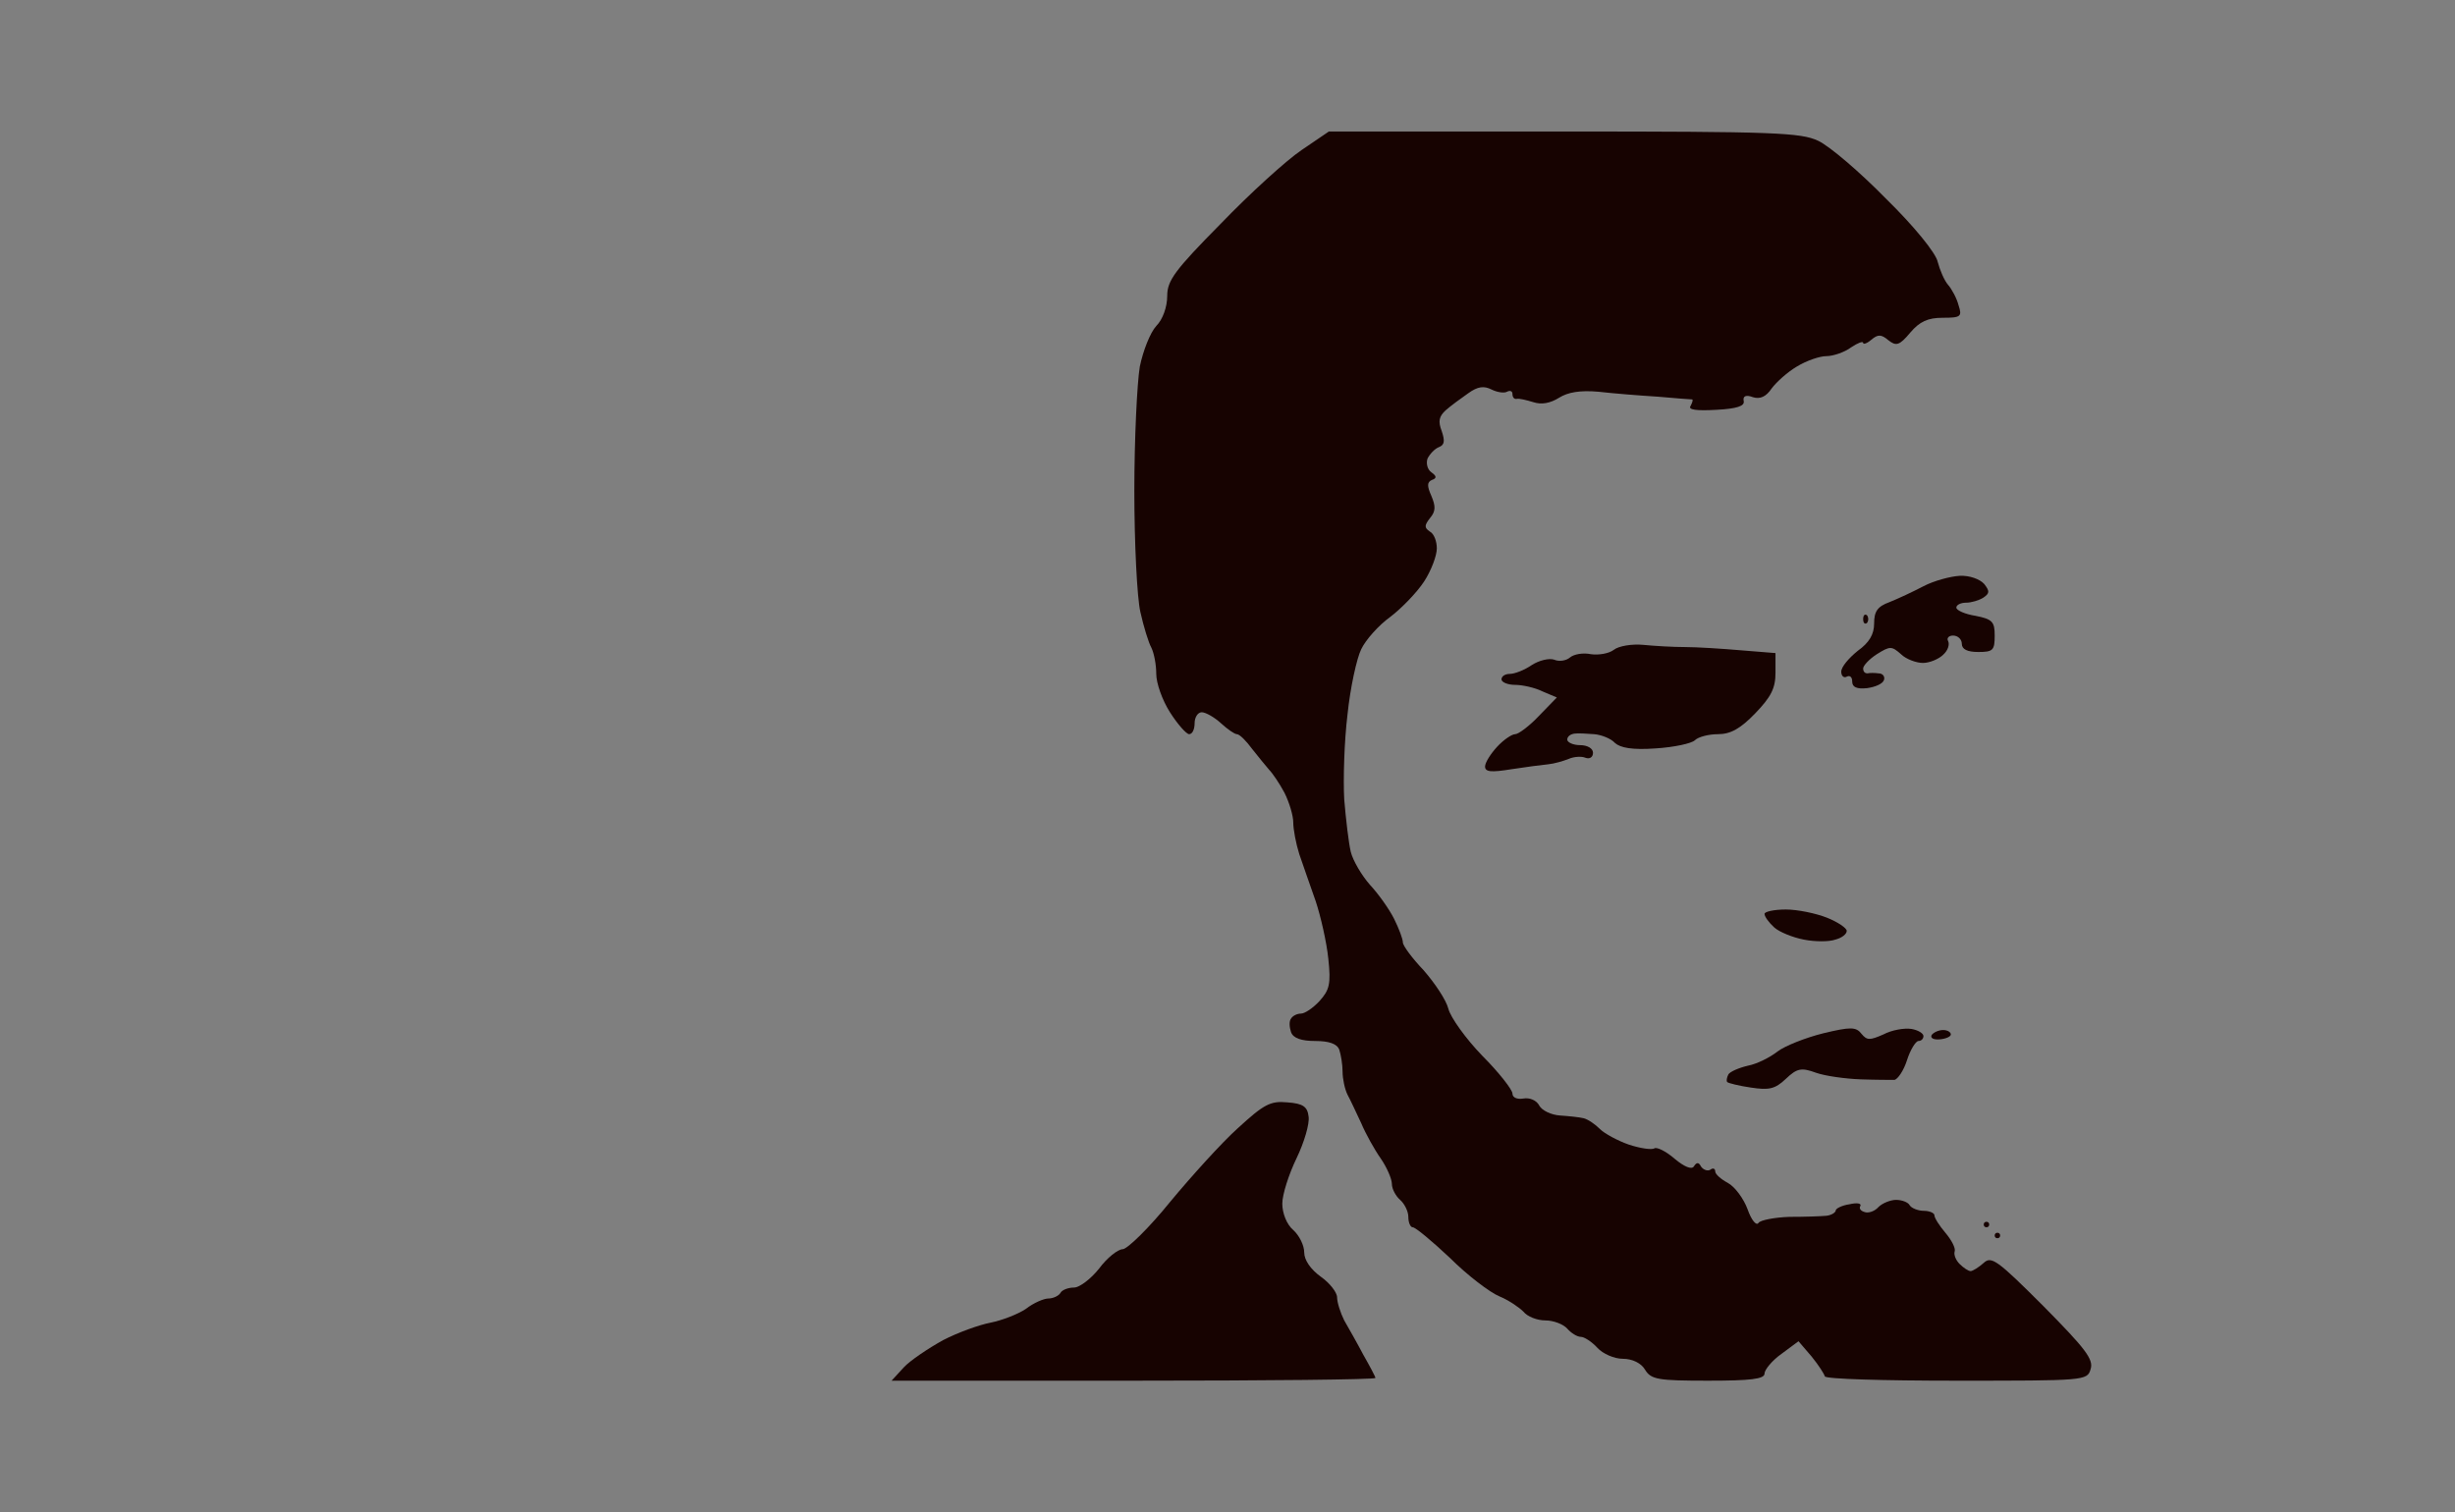
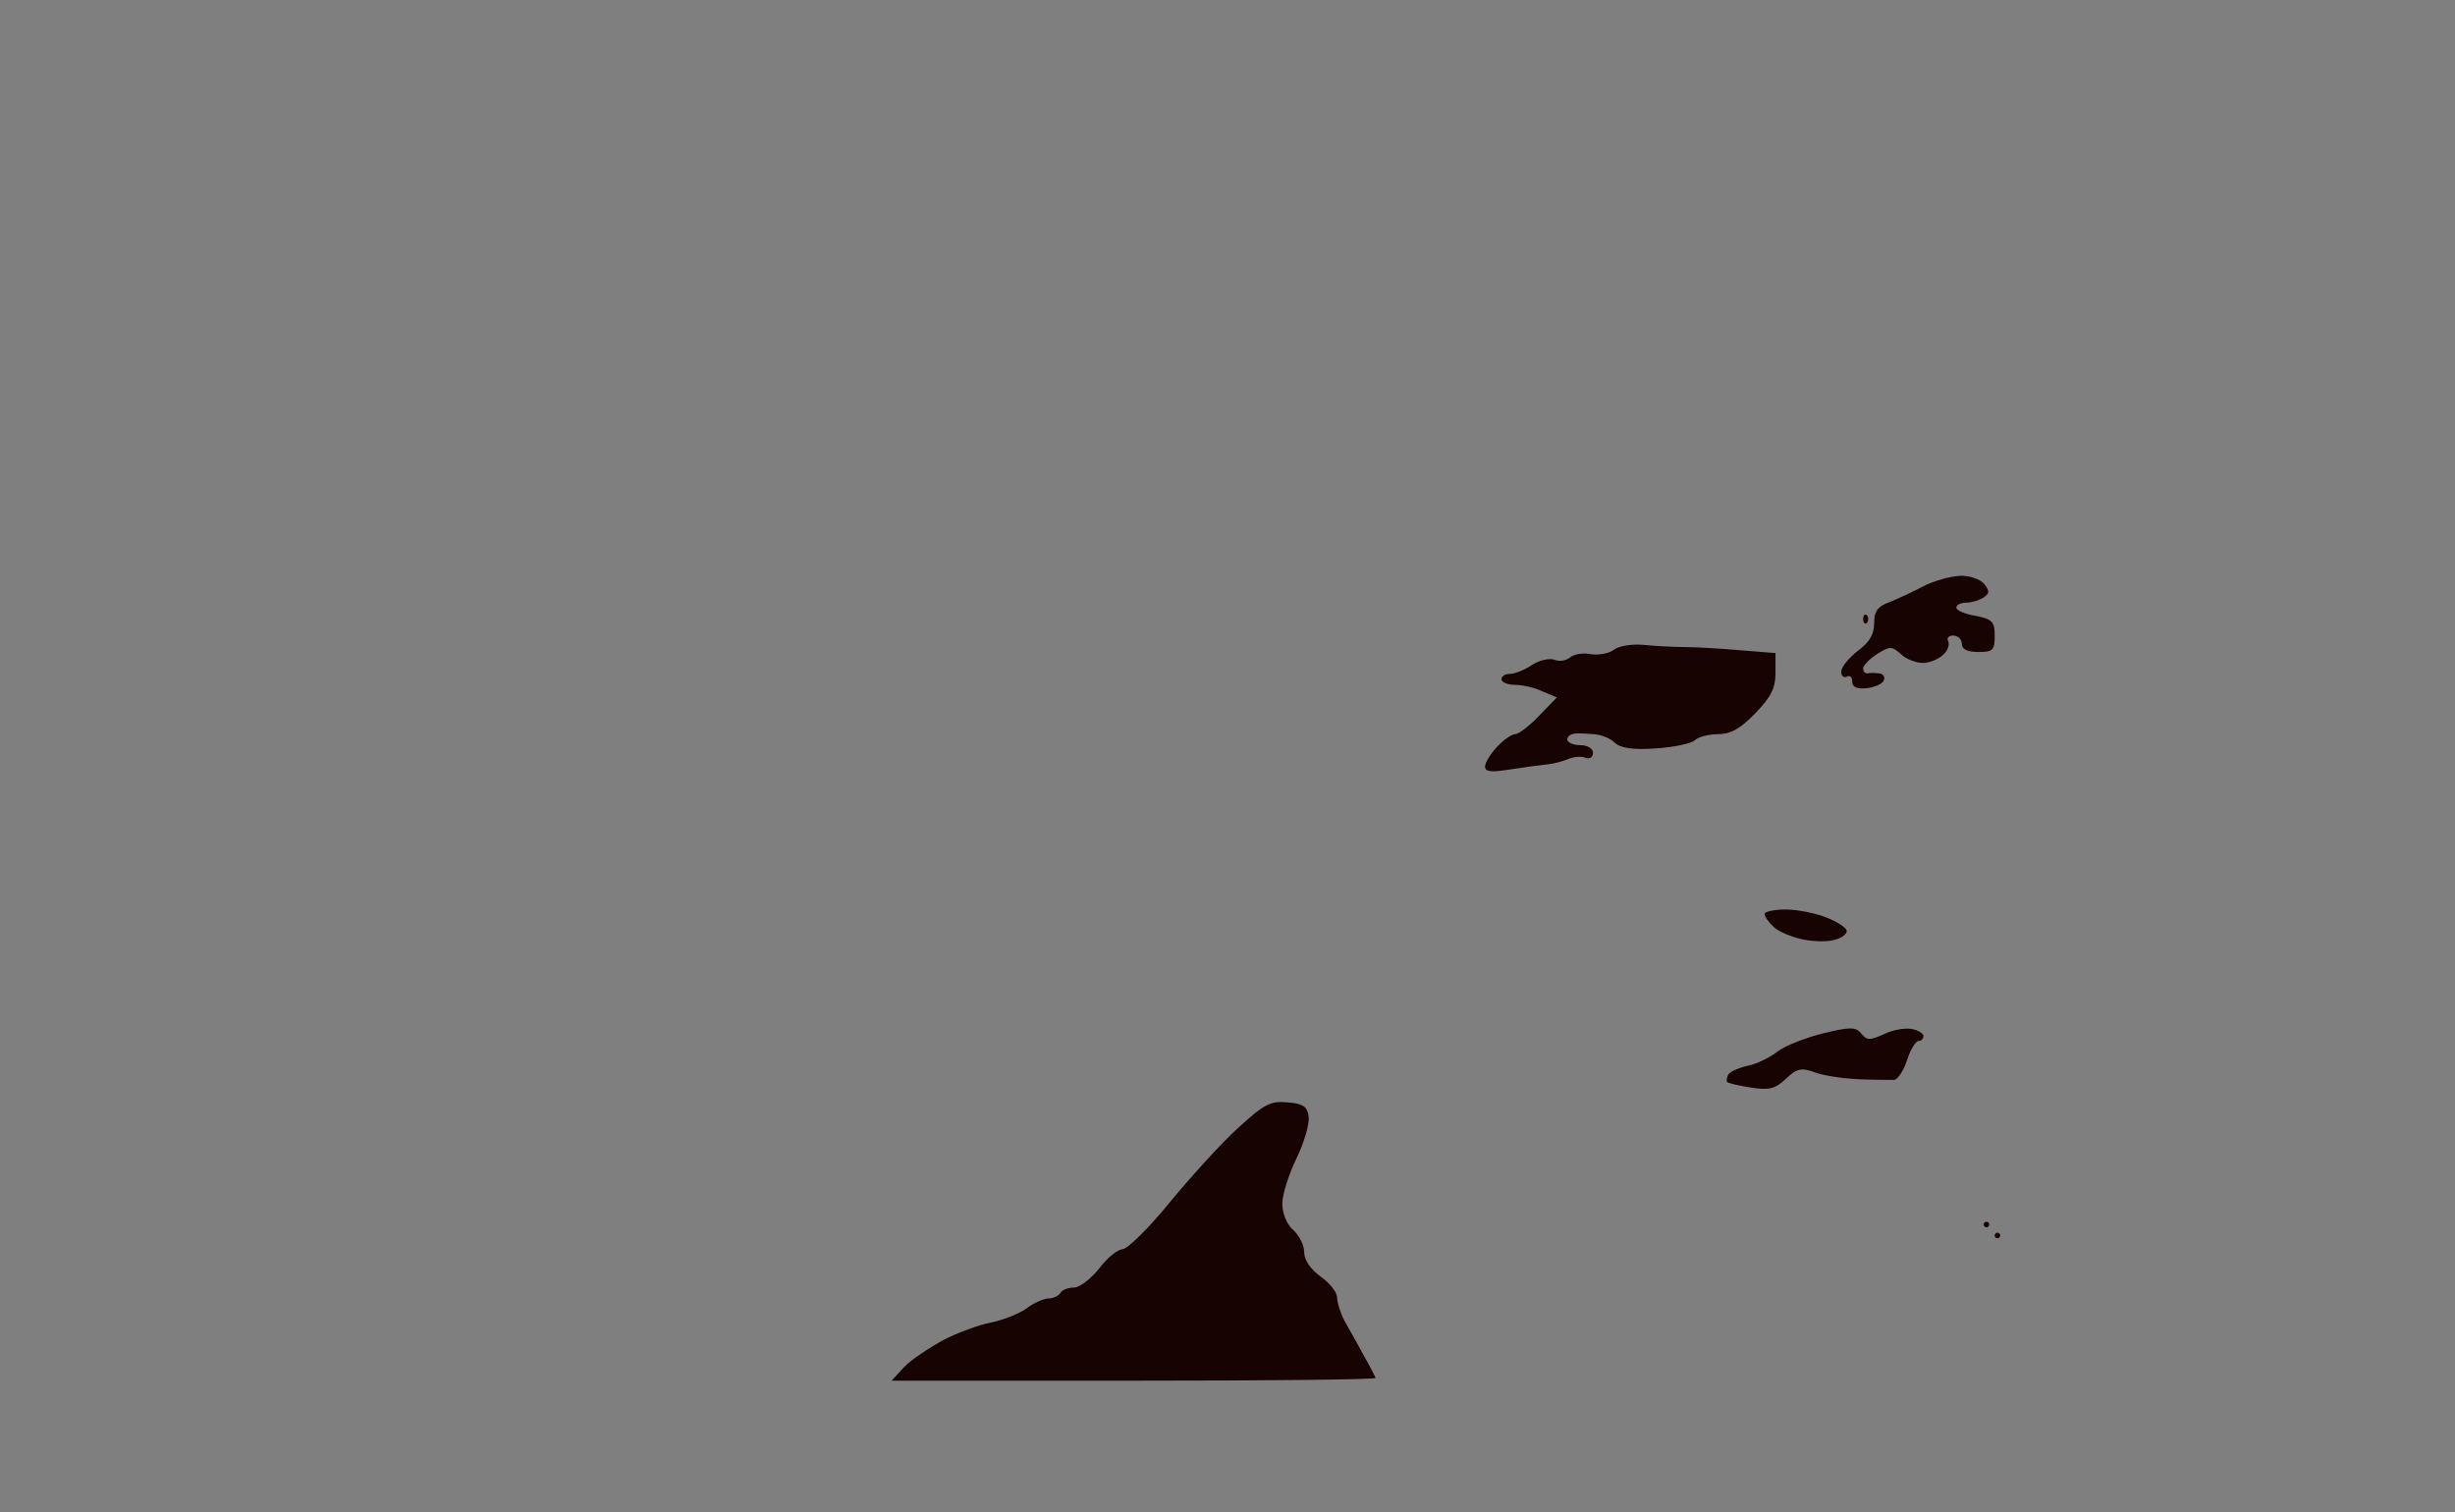
<svg xmlns="http://www.w3.org/2000/svg" version="1.0" width="100%" height="100%" viewBox="0 0 448 276" preserveAspectRatio="xMidYMid meet">
  <rect width="448" height="276" fill="#7f7f7f" stroke="none" />
  <g transform="translate(0,276) scale(0.1,-0.1)" fill="#170301" stroke="none">
-     <path d="M2853 2520 l-428 0 -50 -34 c-28 -19 -94 -79 -147 -134 -84 -85 -98 -104 -98 -132 0 -20 -8 -43 -20 -55 -11 -12 -24 -45 -30 -74 -5 -30 -10 -132 -10 -227 0 -96 5 -195 11 -221 6 -27 15 -56 20 -65 5 -10 9 -31 9 -48 0 -17 11 -48 25 -70 14 -22 30 -40 35 -40 6 0 10 9 10 20 0 11 6 20 13 20 7 0 23 -9 35 -20 12 -11 25 -20 29 -20 5 0 17 -12 28 -27 11 -14 25 -31 31 -38 6 -6 19 -25 28 -42 9 -18 16 -42 16 -54 0 -13 5 -39 11 -58 7 -20 20 -58 30 -86 9 -27 20 -75 23 -105 5 -46 2 -57 -16 -77 -12 -13 -27 -23 -34 -23 -7 0 -15 -4 -18 -9 -4 -5 -3 -16 0 -25 4 -11 19 -16 44 -16 25 0 40 -5 44 -16 3 -9 6 -27 6 -40 0 -13 4 -32 9 -42 5 -9 16 -33 25 -52 8 -19 24 -48 36 -65 11 -16 20 -37 20 -46 0 -9 7 -22 15 -29 8 -7 15 -21 15 -31 0 -11 4 -19 8 -19 5 0 35 -25 68 -56 32 -32 73 -63 90 -70 17 -7 36 -20 44 -28 7 -9 25 -16 40 -16 15 0 33 -7 40 -15 7 -8 18 -15 25 -15 6 0 20 -9 30 -20 10 -11 31 -20 46 -20 18 0 34 -8 41 -20 11 -18 24 -20 115 -20 78 0 103 3 103 13 0 7 14 24 31 36 l31 23 24 -28 c13 -16 23 -32 24 -36 0 -5 108 -8 239 -8 236 0 240 0 246 21 6 18 -10 38 -86 115 -84 84 -95 92 -109 79 -9 -8 -20 -15 -24 -15 -4 0 -13 6 -20 13 -7 7 -11 17 -9 23 2 6 -6 21 -17 34 -11 13 -20 27 -20 32 0 4 -9 8 -19 8 -11 0 -23 5 -26 10 -3 6 -15 10 -25 10 -10 0 -25 -6 -32 -13 -7 -8 -19 -12 -26 -9 -7 2 -10 7 -7 11 2 5 -7 6 -20 3 -14 -2 -25 -8 -25 -11 0 -4 -8 -9 -17 -10 -10 -1 -40 -2 -68 -2 -27 -1 -53 -6 -56 -11 -4 -6 -13 5 -20 25 -7 19 -23 41 -36 48 -13 7 -23 16 -23 21 0 5 -4 7 -9 3 -5 -3 -13 0 -17 6 -4 8 -8 8 -13 0 -4 -6 -17 -1 -35 14 -16 14 -33 22 -37 19 -5 -3 -26 0 -47 7 -20 7 -44 20 -52 28 -9 9 -22 18 -30 20 -8 2 -28 4 -43 5 -16 1 -33 9 -38 18 -5 10 -18 15 -29 13 -12 -2 -20 2 -20 9 0 7 -25 39 -55 69 -30 31 -58 70 -62 86 -4 16 -25 47 -45 70 -21 22 -38 45 -38 51 0 6 -7 25 -16 43 -9 18 -29 46 -44 62 -15 17 -31 44 -35 60 -4 17 -9 60 -12 96 -2 36 0 106 6 155 5 49 17 103 25 119 8 17 32 44 53 59 21 16 49 45 62 65 13 20 23 47 23 60 0 13 -5 27 -13 31 -10 7 -10 11 1 25 10 12 10 21 2 40 -8 18 -8 25 1 29 9 3 9 7 -1 14 -7 5 -10 16 -7 25 4 8 13 18 21 21 10 4 11 11 5 29 -7 18 -5 27 7 38 9 8 28 22 41 31 18 13 29 14 43 7 10 -5 23 -7 28 -4 6 3 10 1 10 -4 0 -6 3 -10 8 -9 4 1 17 -2 30 -6 15 -5 31 -2 47 8 16 10 38 14 72 11 26 -3 75 -7 108 -9 33 -3 61 -5 63 -5 2 -1 0 -6 -3 -12 -5 -7 11 -9 47 -7 38 2 52 7 50 16 -2 9 4 12 17 7 13 -4 24 1 34 16 9 12 29 30 46 40 18 11 42 19 54 19 12 0 33 7 45 16 12 8 22 12 22 8 0 -3 7 -1 15 6 12 10 18 10 31 -1 14 -11 20 -10 40 14 17 20 32 27 59 27 33 0 36 2 29 23 -3 12 -12 29 -19 37 -7 8 -15 27 -19 42 -3 16 -44 66 -94 115 -48 49 -103 96 -124 106 -32 15 -80 17 -465 17z" />
    <path d="M3576 1709 c-17 -1 -47 -9 -66 -19 -19 -10 -47 -23 -62 -29 -22 -8 -28 -17 -28 -39 0 -20 -9 -35 -30 -50 -16 -13 -30 -29 -30 -38 0 -8 5 -12 10 -9 6 3 10 -1 10 -9 0 -10 8 -14 27 -12 15 2 29 8 31 15 2 6 -2 12 -10 12 -7 1 -16 1 -20 0 -5 0 -8 3 -8 9 0 5 11 17 25 26 24 15 27 15 44 0 9 -9 28 -16 40 -16 12 0 29 7 37 15 9 8 12 19 9 25 -3 5 1 10 9 10 9 0 16 -7 16 -15 0 -10 10 -15 30 -15 27 0 30 3 30 30 0 25 -4 30 -35 36 -19 3 -35 10 -35 15 0 5 8 9 18 9 9 0 23 4 31 9 12 8 12 12 2 25 -8 9 -27 16 -45 15z" />
    <path d="M3407 1637 c-4 3 -7 0 -7 -7 0 -7 3 -10 7 -7 3 4 3 10 0 14z" />
    <path d="M2999 1583 c-21 2 -45 -2 -54 -9 -9 -7 -28 -10 -42 -8 -14 3 -31 0 -38 -6 -7 -6 -20 -8 -29 -4 -9 3 -27 -1 -41 -10 -13 -9 -31 -16 -40 -16 -8 0 -15 -4 -15 -10 0 -5 11 -10 25 -10 13 0 36 -5 50 -12 l26 -11 -33 -34 c-17 -18 -37 -33 -43 -33 -6 0 -21 -10 -33 -23 -12 -13 -22 -29 -22 -36 0 -10 11 -11 48 -5 26 4 56 8 67 9 11 1 28 6 38 10 9 4 23 5 30 2 8 -3 14 1 14 9 0 8 -10 14 -24 14 -12 0 -23 5 -23 10 0 6 6 10 13 11 6 1 23 0 36 -1 13 -1 31 -8 38 -16 10 -9 32 -13 74 -10 33 2 66 9 72 15 6 6 25 11 42 11 23 0 41 10 68 38 29 30 37 46 37 74 l0 36 -62 5 c-35 3 -81 6 -103 6 -22 0 -56 2 -76 4z" />
    <path d="M3259 1100 c-22 0 -39 -4 -39 -8 0 -5 8 -16 18 -25 9 -8 33 -18 54 -22 20 -4 46 -4 57 0 12 3 21 10 21 16 0 5 -16 16 -36 24 -20 8 -54 15 -75 15z" />
    <path d="M3397 873 c-10 13 -20 13 -70 1 -32 -8 -70 -23 -83 -33 -14 -11 -38 -23 -54 -26 -17 -4 -33 -11 -36 -16 -3 -6 -4 -12 -2 -14 2 -2 22 -7 43 -10 33 -5 44 -3 64 16 20 19 28 21 55 11 17 -6 54 -11 81 -12 28 -1 55 -1 62 -1 6 1 17 17 23 36 6 19 16 35 21 35 5 0 9 4 9 9 0 5 -10 11 -22 13 -13 2 -36 -2 -51 -10 -25 -11 -30 -11 -40 1z" />
-     <path d="M3546 880 c-8 0 -17 -4 -21 -9 -3 -6 4 -9 15 -8 11 1 20 5 20 9 0 4 -6 8 -14 8z" />
+     <path d="M3546 880 z" />
    <path d="M2349 748 c-31 3 -43 -4 -90 -47 -30 -27 -85 -88 -124 -135 -38 -47 -77 -85 -86 -86 -9 0 -29 -16 -43 -35 -15 -19 -36 -35 -46 -35 -10 0 -22 -4 -25 -10 -3 -5 -13 -10 -22 -10 -8 0 -27 -8 -41 -19 -15 -10 -44 -21 -64 -25 -21 -4 -60 -18 -87 -32 -27 -15 -60 -37 -72 -50 l-22 -24 441 0 c243 0 442 2 442 5 0 2 -10 21 -22 42 -11 21 -27 49 -35 63 -7 14 -13 33 -13 42 0 9 -13 26 -30 38 -18 13 -30 30 -30 44 0 13 -9 31 -20 41 -12 10 -20 31 -20 48 0 17 12 54 26 83 14 29 24 63 22 76 -2 18 -10 24 -39 26z" />
    <path d="M3625 530 c-3 0 -5 -2 -5 -5 0 -3 2 -5 5 -5 3 0 5 2 5 5 0 3 -2 5 -5 5z" />
    <path d="M3645 510 c-3 0 -5 -2 -5 -5 0 -3 2 -5 5 -5 3 0 5 2 5 5 0 3 -2 5 -5 5z" />
  </g>
</svg>